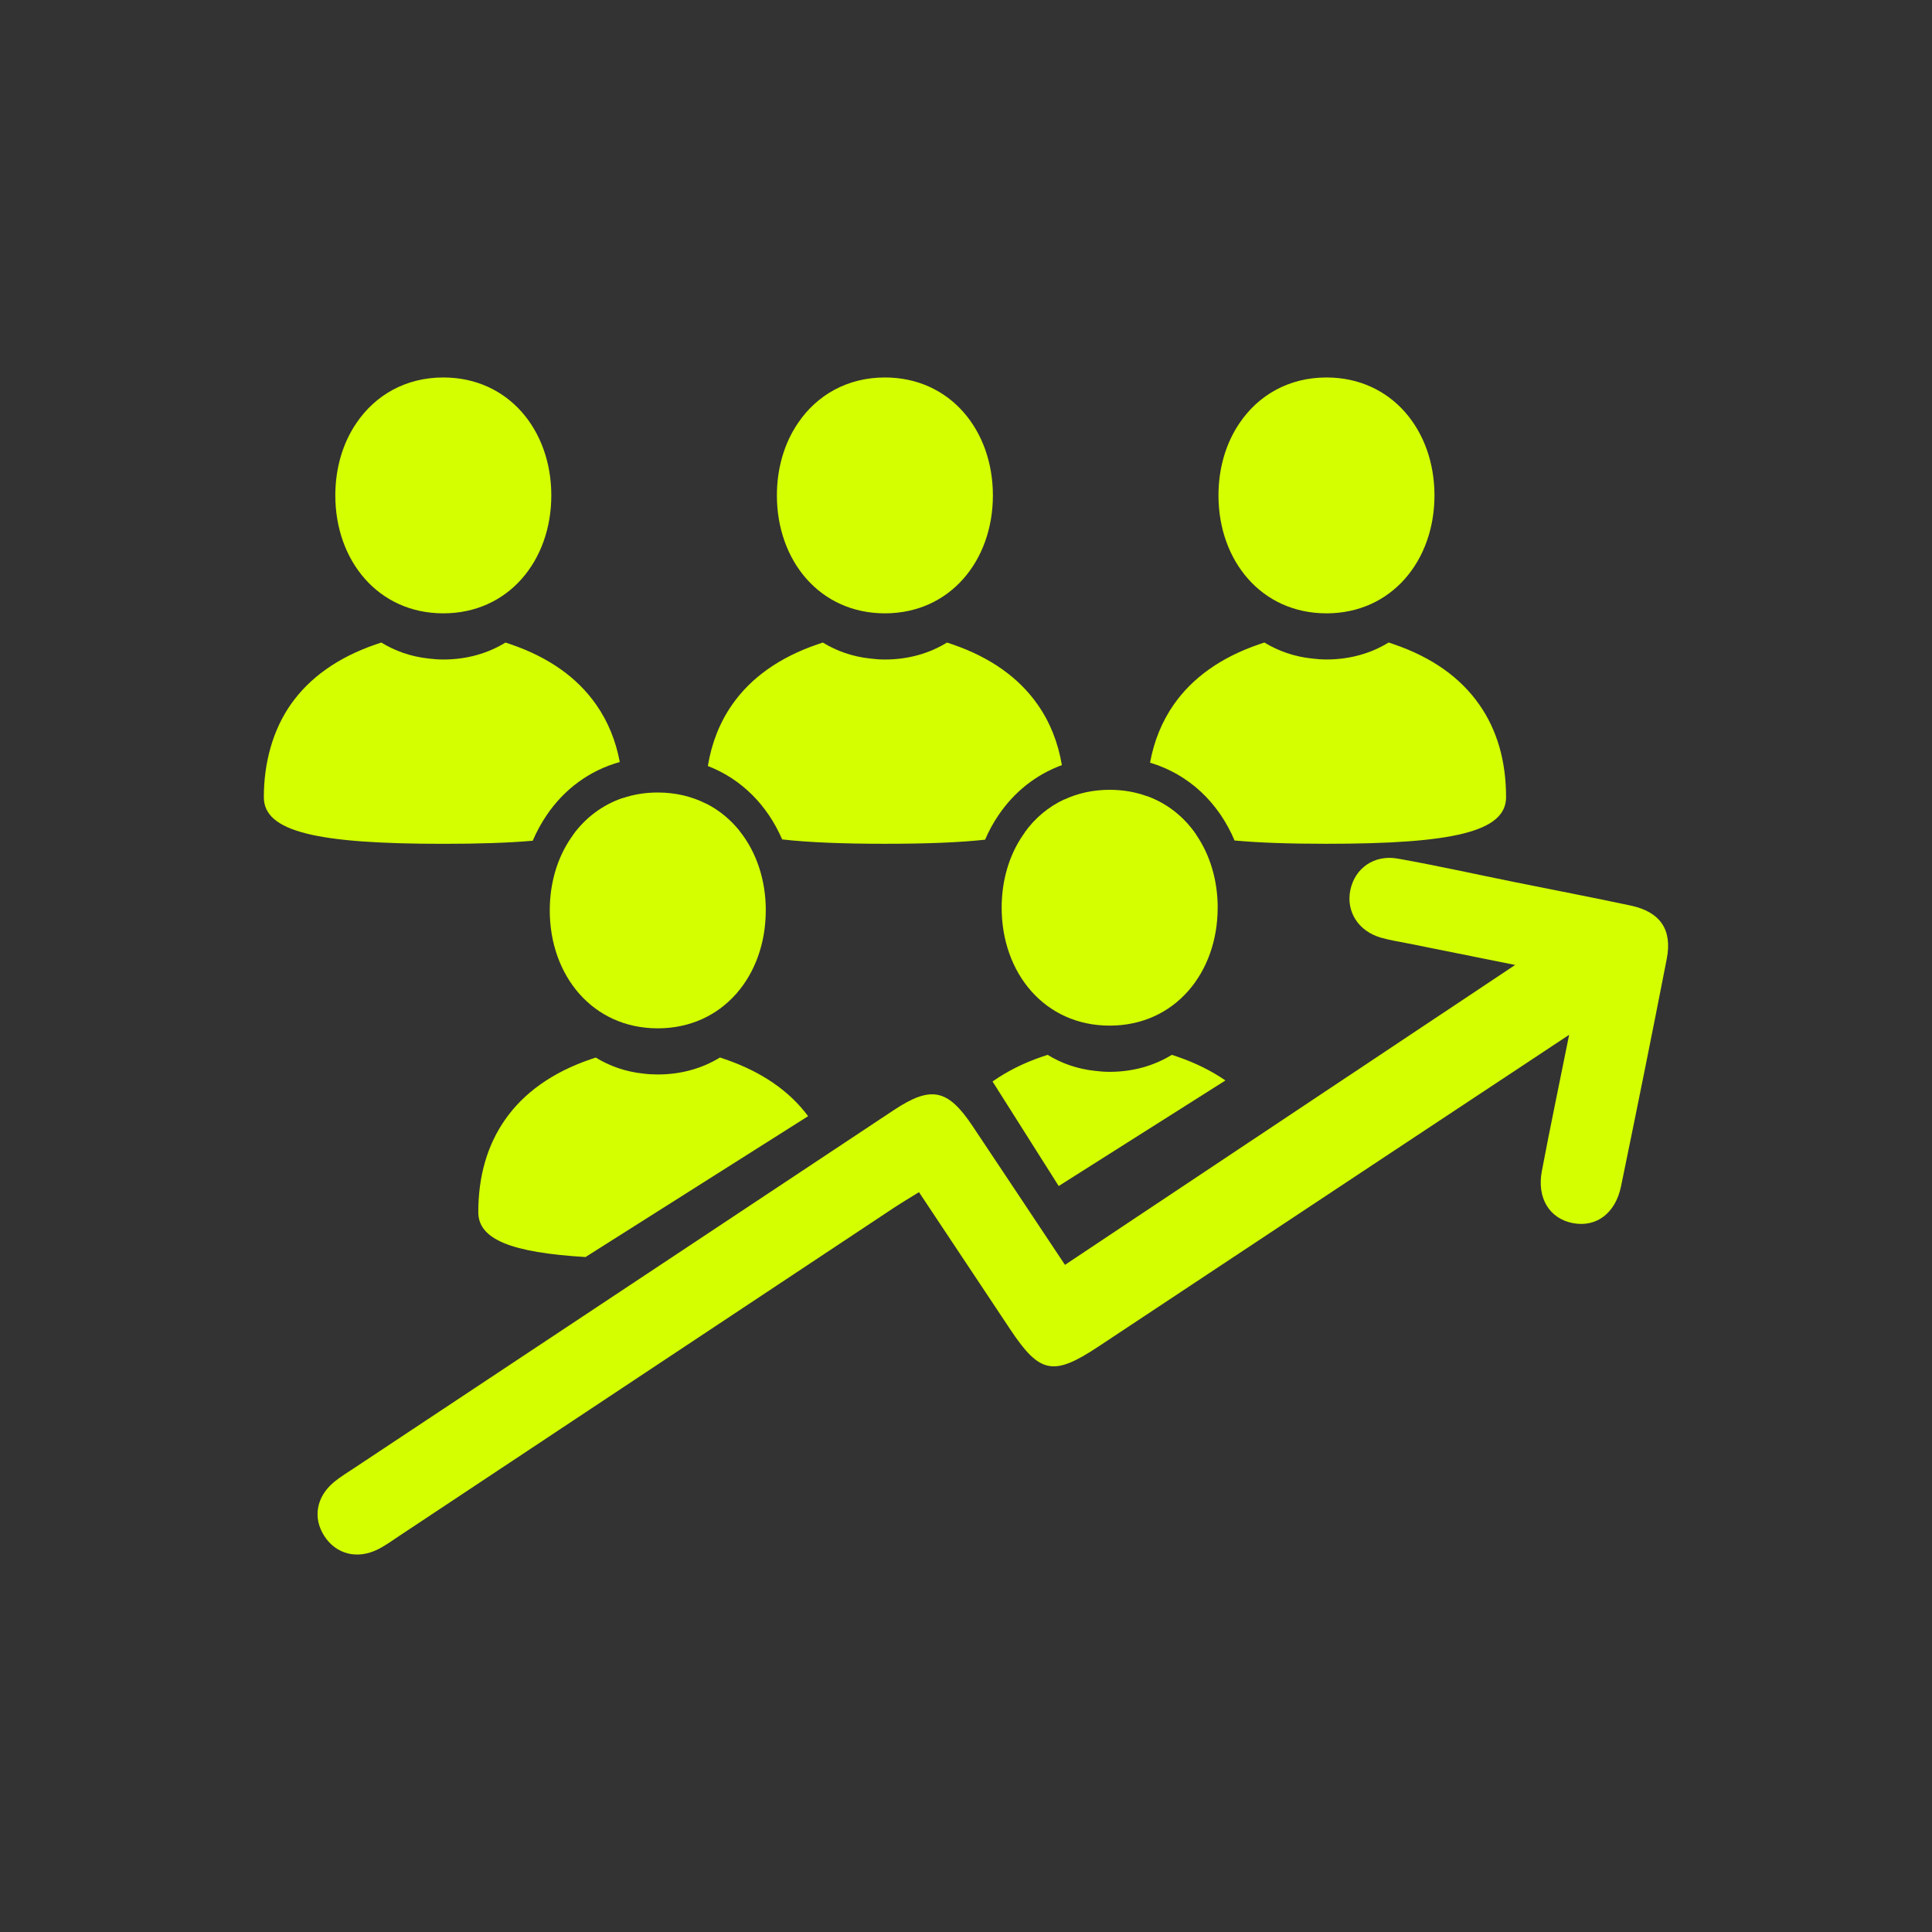
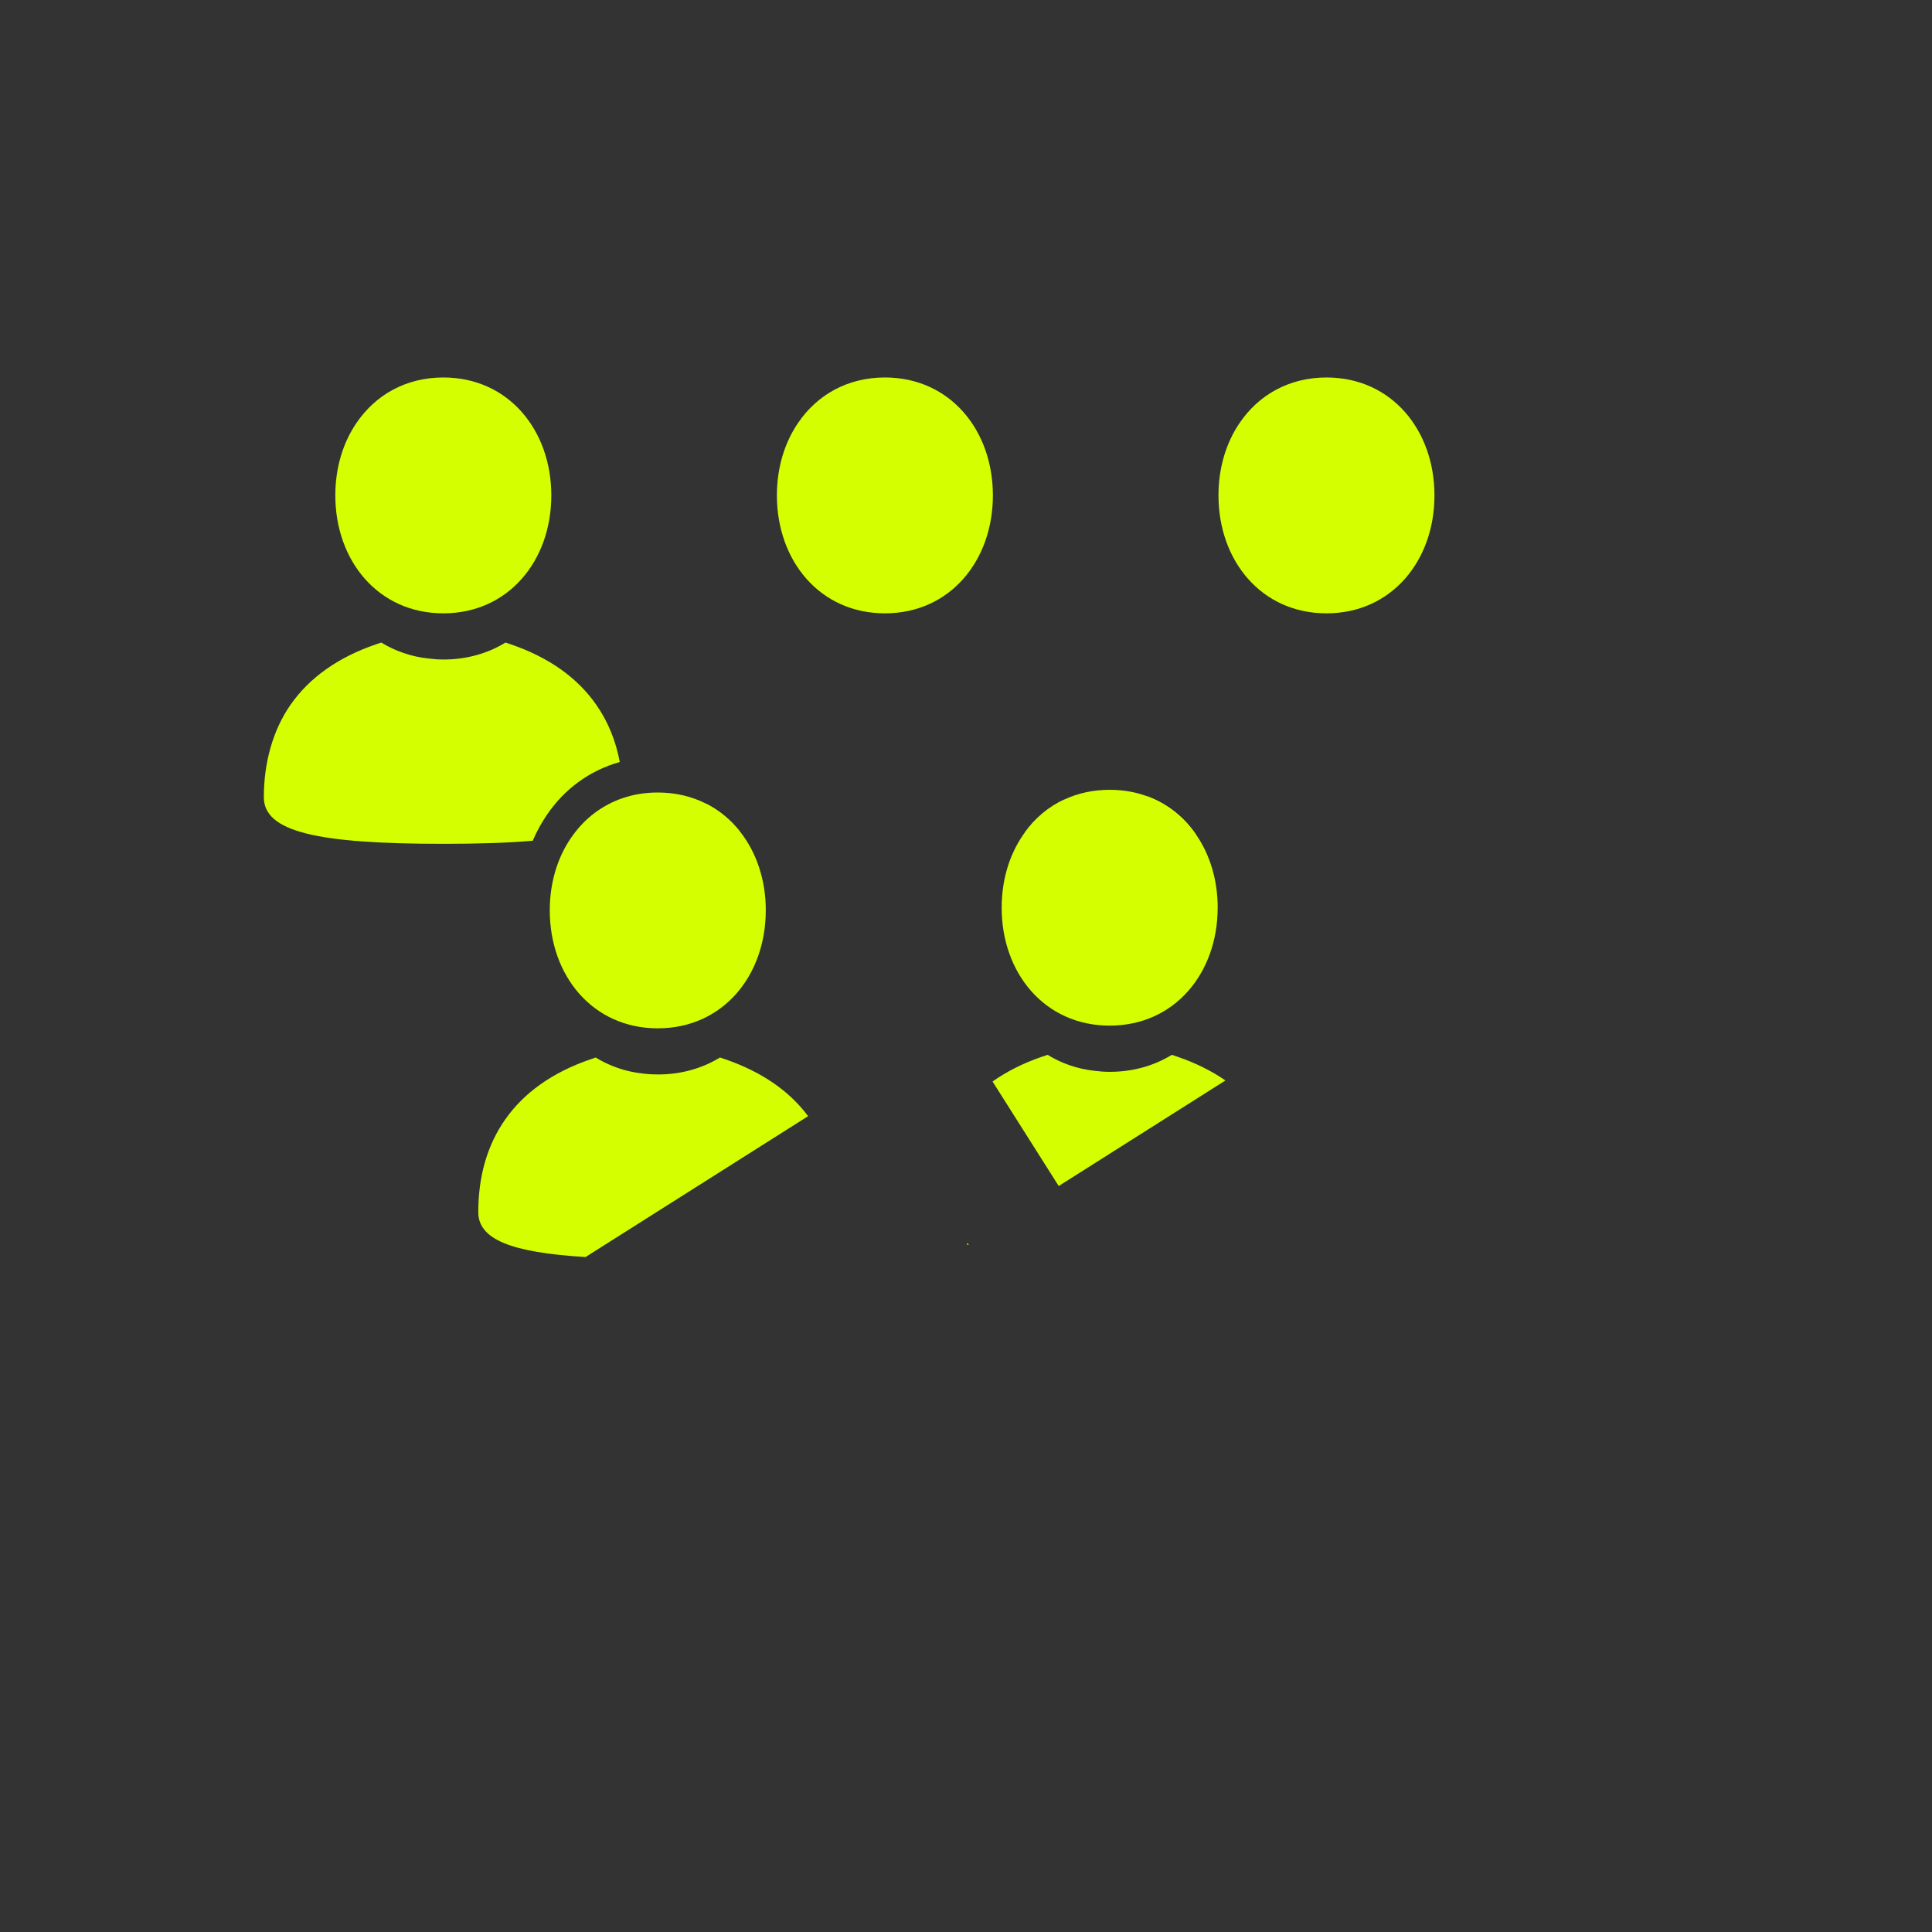
<svg xmlns="http://www.w3.org/2000/svg" id="Layer_1" data-name="Layer 1" viewBox="0 0 500 500">
  <rect x="0" y="0" width="500" height="500" fill="#333333" stroke="none" />
  <defs>
    <style>
      .cls-1 {
        fill: #e7b600;
      }

      .cls-1, .cls-2 {
        stroke-width: 0px;
      }

      .cls-2 {
        fill: #d4ff00;
      }
    </style>
  </defs>
  <g>
    <g>
      <path class="cls-2" d="m198.18,235.61c0,16.88-11.09,30.52-27.95,30.52s-27.95-13.65-27.95-30.52c0-7.09,1.95-13.59,5.49-18.76.16-.23.33-.47.5-.7,3.2-4.43,7.6-7.81,12.93-9.61,2.77-.94,5.79-1.44,9.03-1.44,4.65,0,8.86,1.04,12.53,2.9,3.39,1.72,6.3,4.14,8.67,7.1,0,0,.01,0,.01.01,4.32,5.41,6.75,12.61,6.75,20.5Z" />
-       <path class="cls-2" d="m209.13,288.87l-57.6,36.45c-19.31-1.17-27.75-4.6-27.75-11.61,0-9.34,2.35-17.4,6.94-23.95,4.84-6.94,12.21-12.21,22.03-15.59.46-.16.94-.32,1.42-.48,3.59,2.2,7.72,3.67,12.29,4.15,1.23.16,2.49.23,3.78.23,6.1,0,11.53-1.6,16.09-4.39.48.16.96.32,1.42.48,9.4,3.24,16.55,8.2,21.39,14.7Z" />
+       <path class="cls-2" d="m209.13,288.87l-57.6,36.45c-19.31-1.17-27.75-4.6-27.75-11.61,0-9.34,2.35-17.4,6.94-23.95,4.84-6.94,12.21-12.21,22.03-15.59.46-.16.94-.32,1.42-.48,3.59,2.2,7.72,3.67,12.29,4.15,1.23.16,2.49.23,3.78.23,6.1,0,11.53-1.6,16.09-4.39.48.16.96.32,1.42.48,9.4,3.24,16.55,8.2,21.39,14.7" />
    </g>
    <g>
      <path class="cls-2" d="m142.68,128.21c0,16.87-11.08,30.52-27.95,30.52s-27.95-13.65-27.95-30.52c0-7.09,1.95-13.6,5.49-18.77,4.85-7.15,12.69-11.75,22.46-11.75,16.87,0,27.95,13.65,27.95,30.52Z" />
-       <path class="cls-2" d="m161.2,206.54c-.12,4.72-4.18,7.79-12.93,9.61,3.2-4.43,7.6-7.81,12.93-9.61Z" />
      <path class="cls-2" d="m160.39,197.21c-7.94,2.22-14.42,7.12-18.89,13.72-1.4,2.06-2.62,4.29-3.63,6.65-6.3.55-13.99.8-23.14.8-32.66,0-46.45-3.1-46.45-12.07s2.36-17.4,6.94-23.96c4.85-6.94,12.21-12.21,22.03-15.58.46-.16.94-.33,1.43-.48,3.58,2.19,7.71,3.66,12.28,4.14,1.24.16,2.49.25,3.78.25,6.1,0,11.54-1.6,16.09-4.39.48.15.96.32,1.42.48,9.82,3.37,17.19,8.64,22.03,15.58,3.04,4.33,5.08,9.3,6.12,14.86Z" />
    </g>
    <g>
      <path class="cls-2" d="m256.96,128.21c0,16.87-11.08,30.52-27.95,30.52s-27.95-13.65-27.95-30.52c0-7.09,1.95-13.6,5.49-18.77,4.85-7.15,12.69-11.75,22.46-11.75,16.87,0,27.95,13.65,27.95,30.52Z" />
      <path class="cls-2" d="m191.42,215.1c-5.17-1.64-7.96-3.95-8.67-7.1,3.39,1.72,6.3,4.14,8.67,7.1Z" />
-       <path class="cls-2" d="m274.83,198.01c-6.81,2.49-12.4,7.02-16.39,12.91-1.36,1.98-2.53,4.12-3.5,6.39-6.78.74-15.38,1.06-25.93,1.06s-19.71-.34-26.59-1.13c-3.78-8.76-10.44-15.6-19.23-19,.98-5.99,3.1-11.31,6.3-15.89,4.84-6.94,12.21-12.21,22.03-15.58.46-.16.94-.33,1.42-.48,3.59,2.19,7.71,3.66,12.29,4.14,1.23.16,2.49.25,3.78.25,6.1,0,11.53-1.6,16.08-4.39.49.15.97.32,1.43.48,9.82,3.37,17.18,8.64,22.03,15.58,3.18,4.53,5.27,9.78,6.27,15.67Z" />
      <path class="cls-2" d="m275.47,206.9c-.29,4.02-3.56,6.81-10.32,8.63,2.64-3.71,6.14-6.69,10.32-8.63Z" />
    </g>
    <g>
      <path class="cls-2" d="m315.13,234.92c0,16.86-11.09,30.51-27.95,30.51s-27.95-13.65-27.95-30.51c0-7.1,1.95-13.6,5.49-18.77.14-.21.28-.42.44-.62,2.64-3.71,6.14-6.69,10.32-8.63,3.46-1.61,7.4-2.5,11.71-2.5,3.49,0,6.71.58,9.66,1.66,5.32,1.93,9.68,5.47,12.79,10.07,3.53,5.17,5.5,11.71,5.5,18.79Z" />
      <path class="cls-2" d="m250.46,321.82c.07.11.14.21.21.33-.16-.05-.33-.09-.48-.15l.27-.18Z" />
      <path class="cls-2" d="m317.13,279.63l-43.14,27.31-17.12-27.05c3.66-2.58,7.93-4.75,12.82-6.42.46-.15.95-.32,1.43-.48,3.58,2.2,7.71,3.67,12.28,4.15,1.24.16,2.49.25,3.78.25,6.1,0,11.54-1.61,16.09-4.4.48.16.97.33,1.42.48,4.74,1.61,8.89,3.7,12.46,6.16Z" />
    </g>
    <g>
      <path class="cls-2" d="m371.24,128.21c0,16.87-11.08,30.52-27.95,30.52s-27.95-13.65-27.95-30.52c0-7.09,1.95-13.6,5.49-18.77,4.85-7.15,12.69-11.75,22.46-11.75,16.87,0,27.95,13.65,27.95,30.52Z" />
      <path class="cls-2" d="m309.63,216.13c-8.79-1.87-12.79-4.99-12.79-9.82v-.25c5.32,1.93,9.68,5.47,12.79,10.07Z" />
-       <path class="cls-2" d="m389.77,206.3c0,8.97-13.79,12.07-46.48,12.07-9.47,0-17.37-.26-23.79-.85-4.1-9.72-11.75-17.12-21.87-20.14,1.03-5.64,3.1-10.68,6.14-15.04,4.84-6.94,12.21-12.21,22.03-15.58.46-.16.94-.33,1.42-.48,3.59,2.19,7.72,3.66,12.29,4.14,1.24.16,2.49.25,3.78.25,6.1,0,11.54-1.6,16.09-4.39.48.15.96.32,1.42.48,9.82,3.37,17.19,8.64,22.03,15.58,4.61,6.56,6.94,14.62,6.94,23.96Z" />
    </g>
  </g>
  <path class="cls-1" d="m250.67,322.15c-.16-.05-.33-.09-.48-.15l.27-.18c.07.11.14.21.21.33Z" />
  <path class="cls-1" d="m250.46,321.82c.07.11.14.21.21.33-.16-.05-.33-.09-.48-.15l.27-.18Z" />
  <path class="cls-1" d="m250.46,321.82c.07.11.14.21.21.33-.16-.05-.33-.09-.48-.15l.27-.18Z" />
-   <path class="cls-2" d="m406.09,267.81c-17.19,11.37-32.99,21.82-48.79,32.29-24.35,16.13-48.69,32.26-73.03,48.39-11.64,7.72-15.16,7.05-22.77-4.37-7.83-11.75-15.63-23.5-23.67-35.59-2.54,1.58-4.56,2.77-6.51,4.06-42.68,28.3-85.35,56.62-128.03,84.93-1.81,1.2-3.59,2.51-5.53,3.47-5.35,2.65-10.78,1.23-13.81-3.44-3.04-4.68-2.13-10.15,2.47-13.98,1.67-1.39,3.56-2.51,5.37-3.72,46.49-30.85,92.97-61.69,139.47-92.52,9.68-6.42,14-5.56,20.45,4.11,8.09,12.11,16.15,24.25,23.9,35.9,39.11-26.05,77.81-51.83,116.51-77.61-8.67-1.75-18.16-3.65-27.65-5.56-2.35-.47-4.74-.83-7.04-1.49-5.91-1.68-9.14-6.81-7.95-12.4,1.19-5.6,6.16-9.16,12.28-8.07,10.09,1.8,20.11,4.03,30.15,6.06,10.05,2.03,20.12,3.96,30.15,6.1,7.6,1.63,10.76,6.21,9.3,13.75-3.83,19.66-7.8,39.29-11.84,58.9-1.45,7.04-6.46,10.68-12.48,9.52-6.03-1.16-9.34-6.48-8.01-13.48,2.14-11.27,4.49-22.5,7.06-35.26Z" />
</svg>